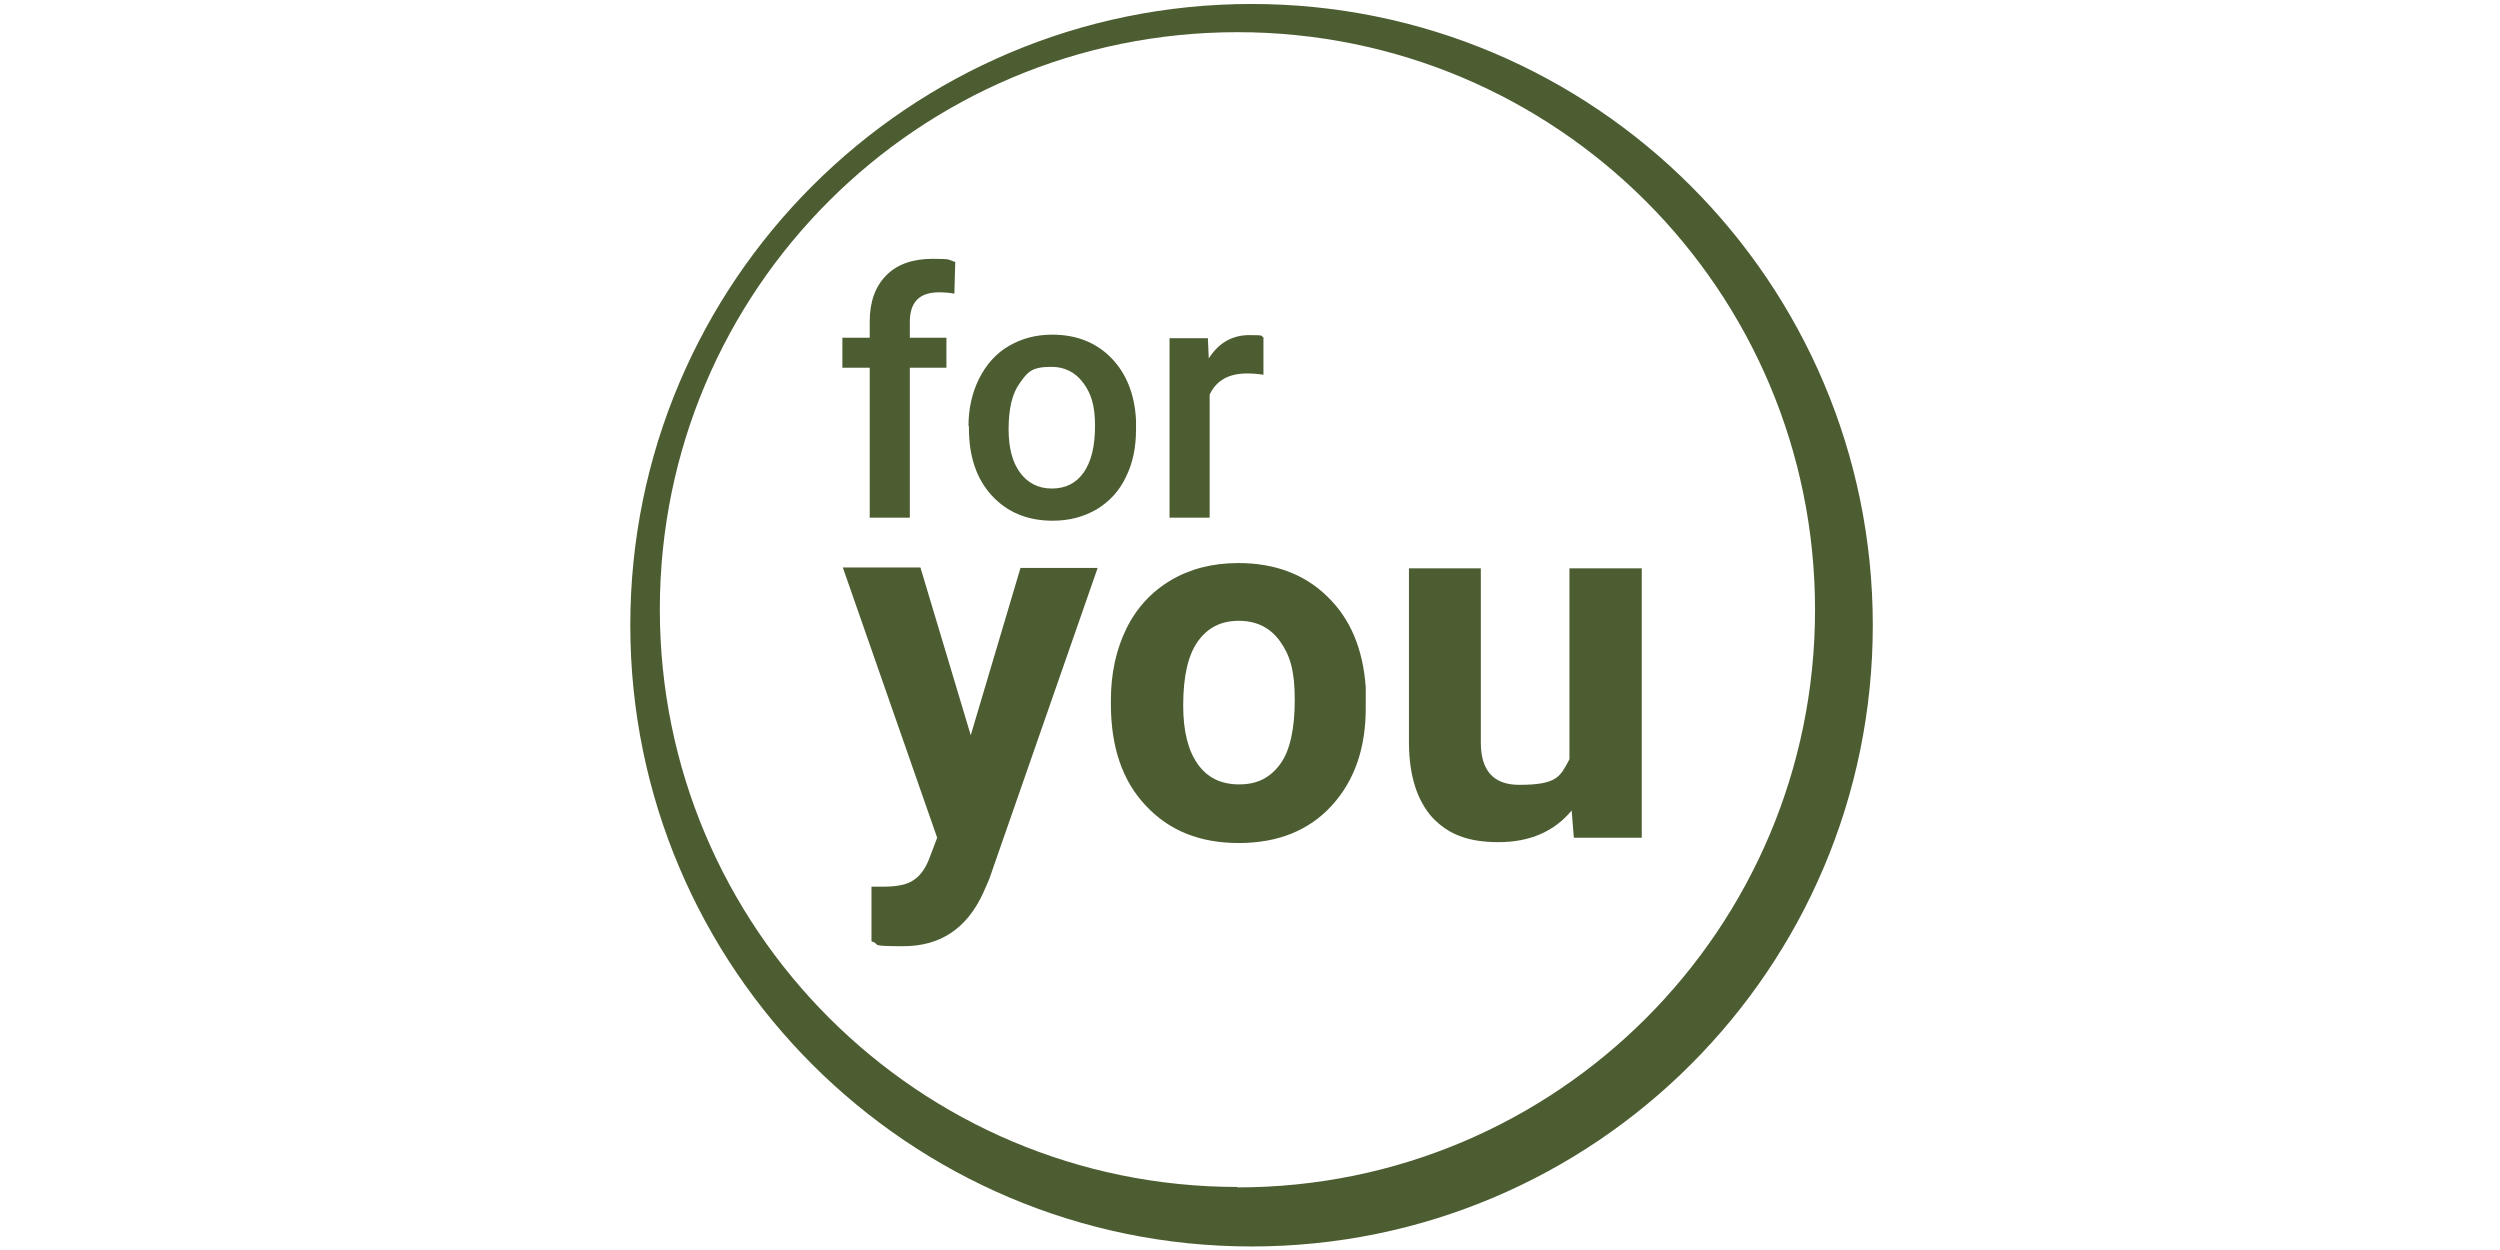
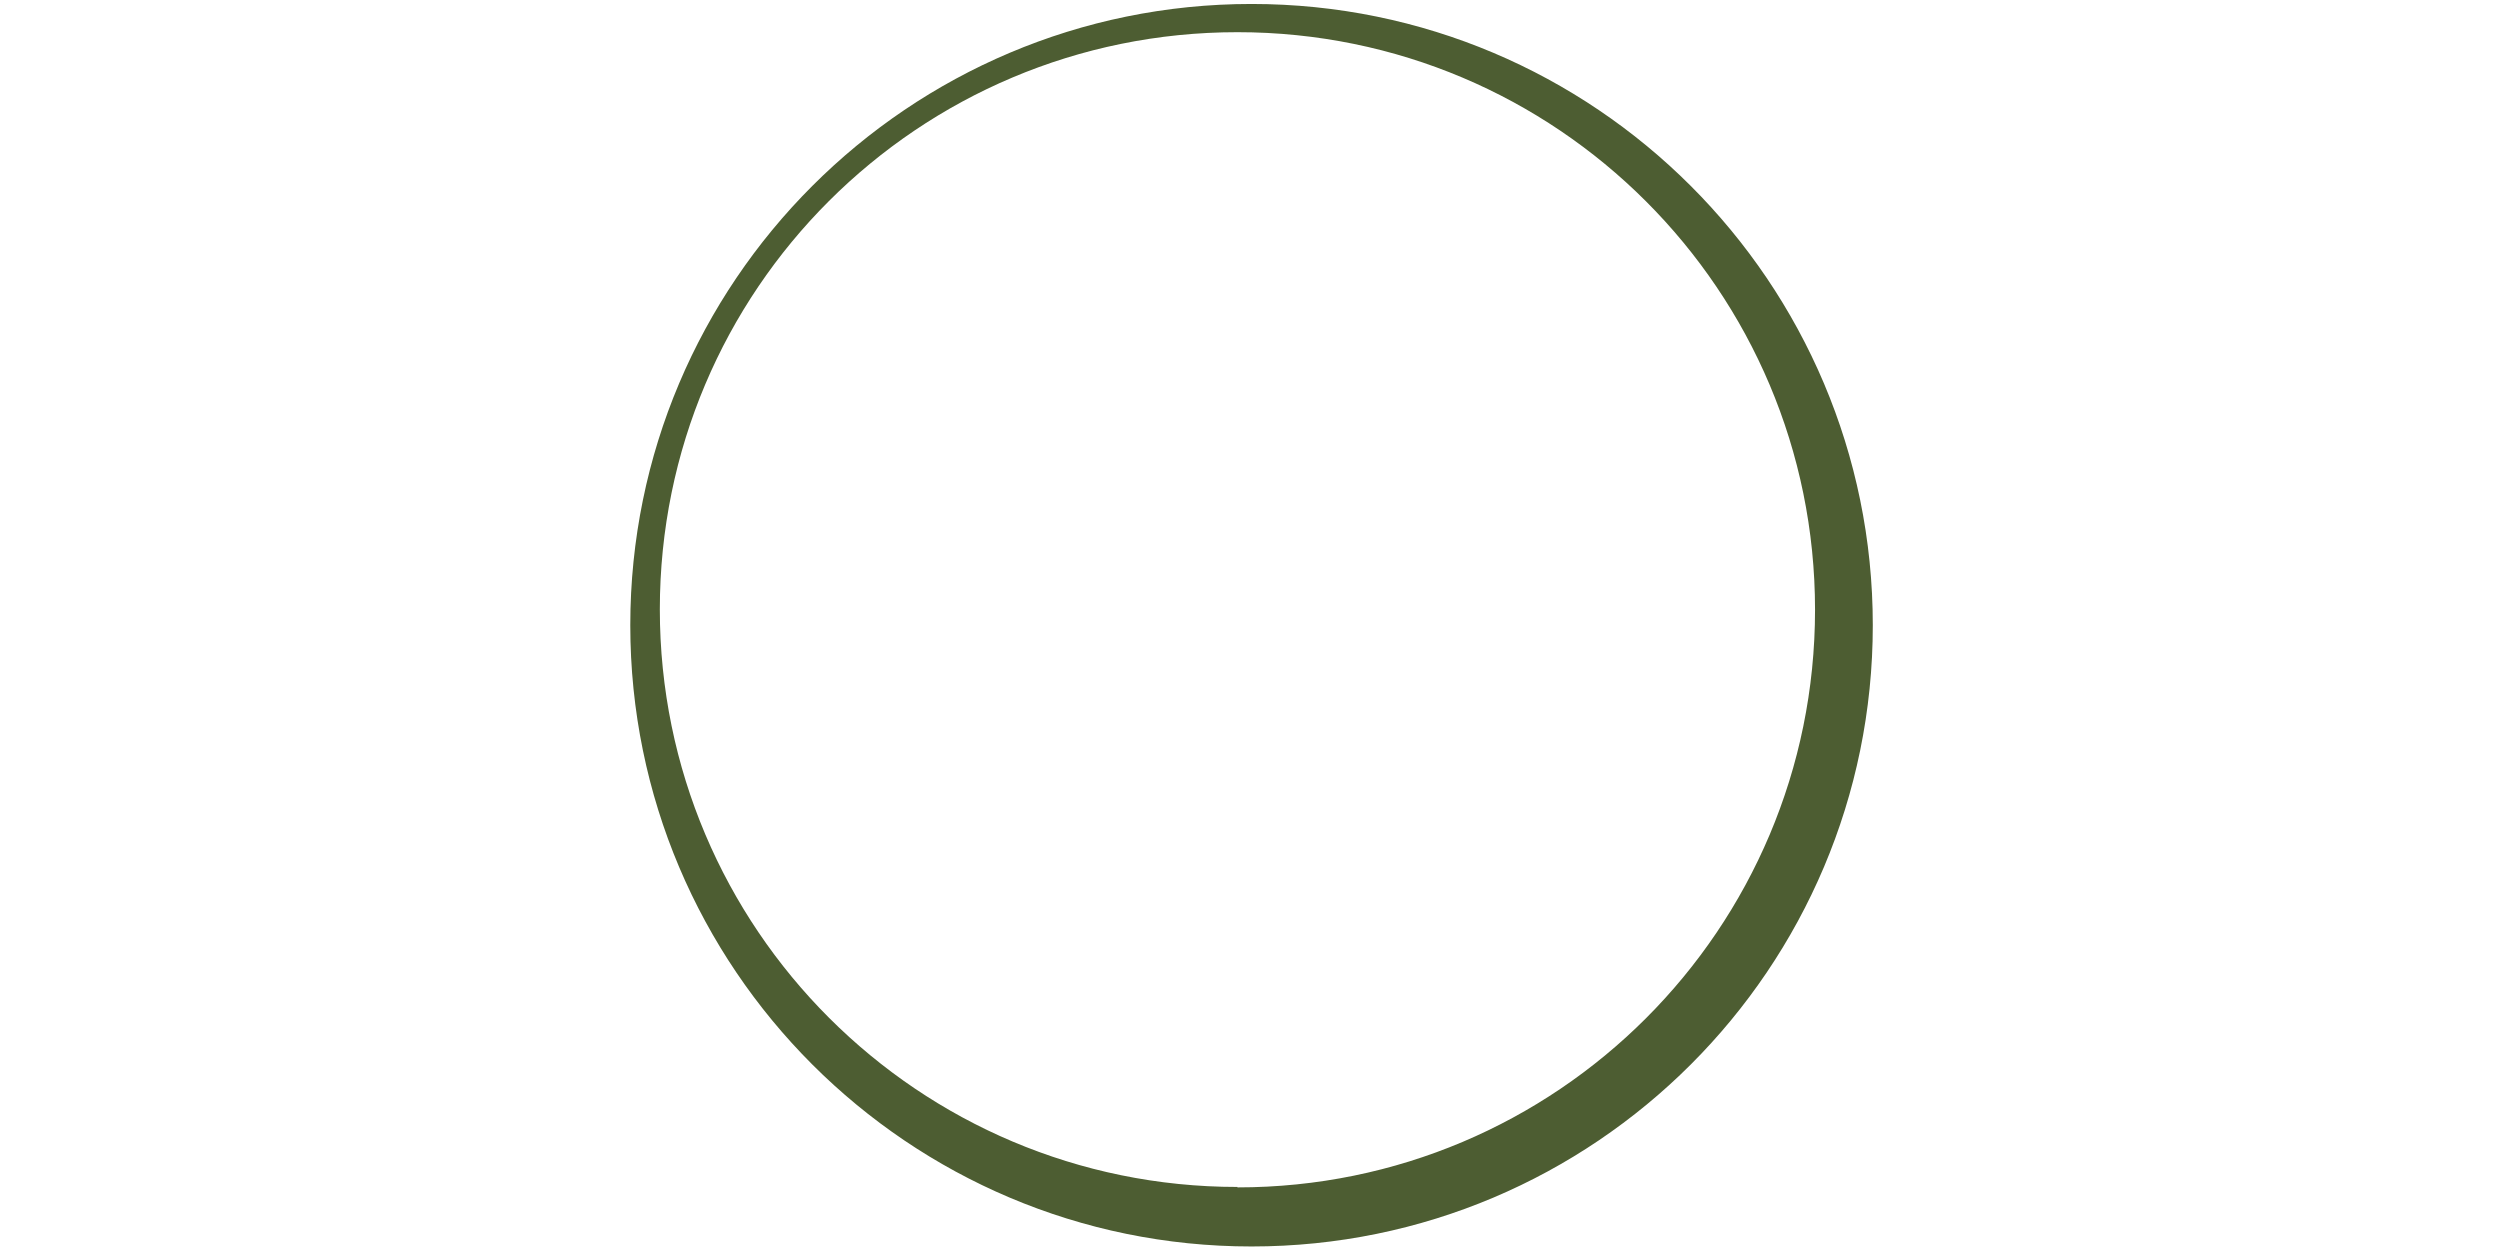
<svg xmlns="http://www.w3.org/2000/svg" viewBox="-141.75 0 567 283.5">
  <defs>
    <style>.cls-1{fill:#4d5d32}</style>
  </defs>
-   <path class="cls-1" d="M55.5 117.4v-34h-6.2v-6.8h6.2v-3.7c0-4.5 1.3-8 3.8-10.5s6-3.7 10.5-3.7 3.3.2 5.1.7l-.2 7.2c-1-.2-2.2-.3-3.5-.3-4.4 0-6.6 2.2-6.6 6.7v3.6h8.3v6.8h-8.3v34zm22.4-20.7q0-6 2.4-10.8c1.6-3.2 3.8-5.7 6.7-7.4s6.1-2.6 9.9-2.6c5.5 0 10 1.8 13.4 5.3s5.3 8.2 5.6 14.1v2.1c0 4-.7 7.6-2.3 10.8-1.5 3.2-3.8 5.6-6.6 7.3-2.9 1.7-6.2 2.6-10 2.6q-8.55 0-13.8-5.7c-3.5-3.8-5.2-8.9-5.2-15.3v-.5Zm9.1.7c0 4.2.9 7.5 2.6 9.8s4.1 3.6 7.2 3.6 5.5-1.2 7.2-3.6 2.6-5.9 2.6-10.6-.9-7.4-2.7-9.8q-2.7-3.6-7.2-3.6c-4.5 0-5.4 1.2-7.1 3.6-1.8 2.4-2.6 5.9-2.6 10.6M144.8 85c-1.2-.2-2.4-.3-3.7-.3-4.2 0-7 1.6-8.5 4.8v27.9h-9.1V76.7h8.7l.2 4.6c2.2-3.5 5.3-5.3 9.2-5.3s2.4.2 3.2.5v8.6Zm-66.4 81.8 11.3-38h17.5l-24.6 70.6-1.4 3.2c-3.7 8-9.7 12-18.1 12s-4.8-.4-7.2-1.1v-12.4h2.5c3.1 0 5.4-.4 6.9-1.4 1.5-.9 2.7-2.5 3.6-4.7l1.9-5-21.4-61.3H67l11.4 38Zm31.8-8c0-6.1 1.2-11.5 3.5-16.2s5.7-8.4 10.1-11q6.6-3.9 15.3-3.9c8.2 0 15 2.5 20.2 7.6 5.2 5 8.1 11.9 8.7 20.6v4.2c.1 9.4-2.5 16.9-7.7 22.6s-12.3 8.5-21.1 8.5-15.8-2.8-21.1-8.5c-5.3-5.6-7.9-13.3-7.9-23v-.7Zm16.4 1.2c0 5.8 1.1 10.2 3.3 13.3s5.3 4.6 9.4 4.6 7-1.5 9.3-4.6c2.2-3 3.3-7.9 3.3-14.6s-1.1-10.1-3.3-13.2-5.3-4.7-9.4-4.7-7.1 1.6-9.3 4.7-3.3 7.9-3.3 14.5m88.2 23.7c-4 4.9-9.6 7.3-16.7 7.3s-11.5-1.9-15-5.6c-3.4-3.8-5.2-9.3-5.3-16.5v-40h16.3v39.5q0 9.6 8.7 9.6c8.7 0 9.3-1.9 11.4-5.8v-43.3h16.4V190h-15.4l-.5-6.2Z" />
  <path class="cls-1" d="M142.1.9C64.3.9 1.2 64 1.2 141.8s63.1 140.9 140.9 140.9S283 219.6 283 141.8 219.9.9 142.1.9m-3.2 268.3c-72.3 0-131-58.6-131-131S66.5 7.3 138.9 7.3s131 58.6 131 131-58.6 131-131 131Z" />
</svg>